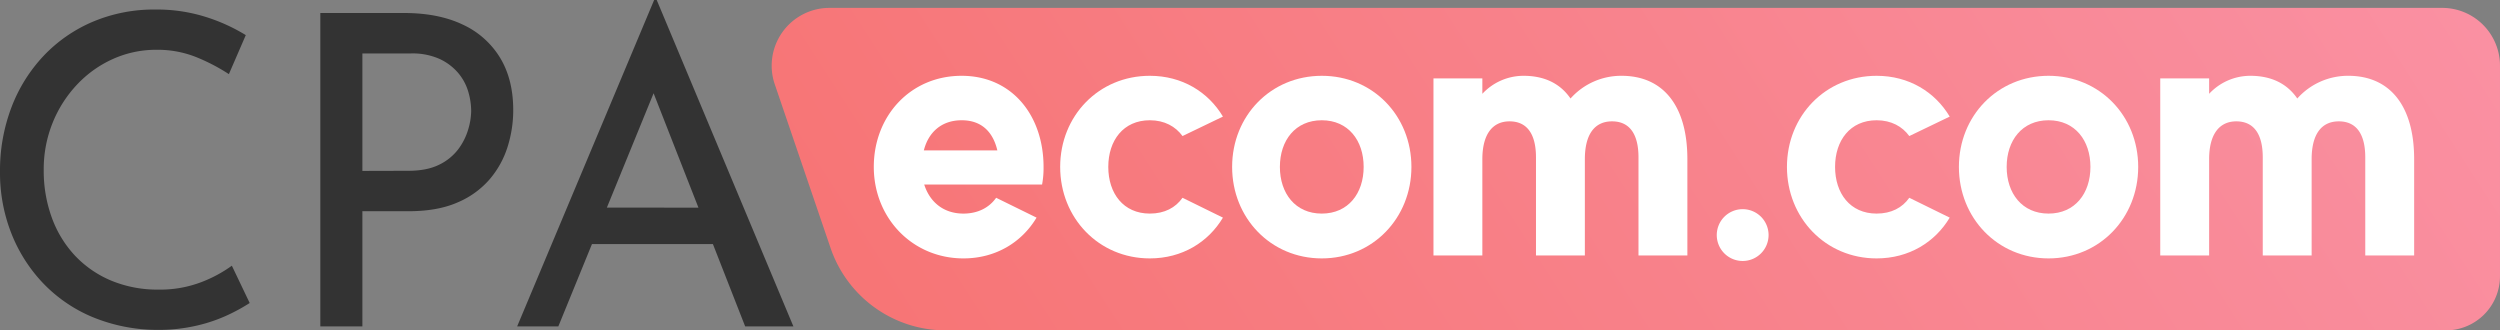
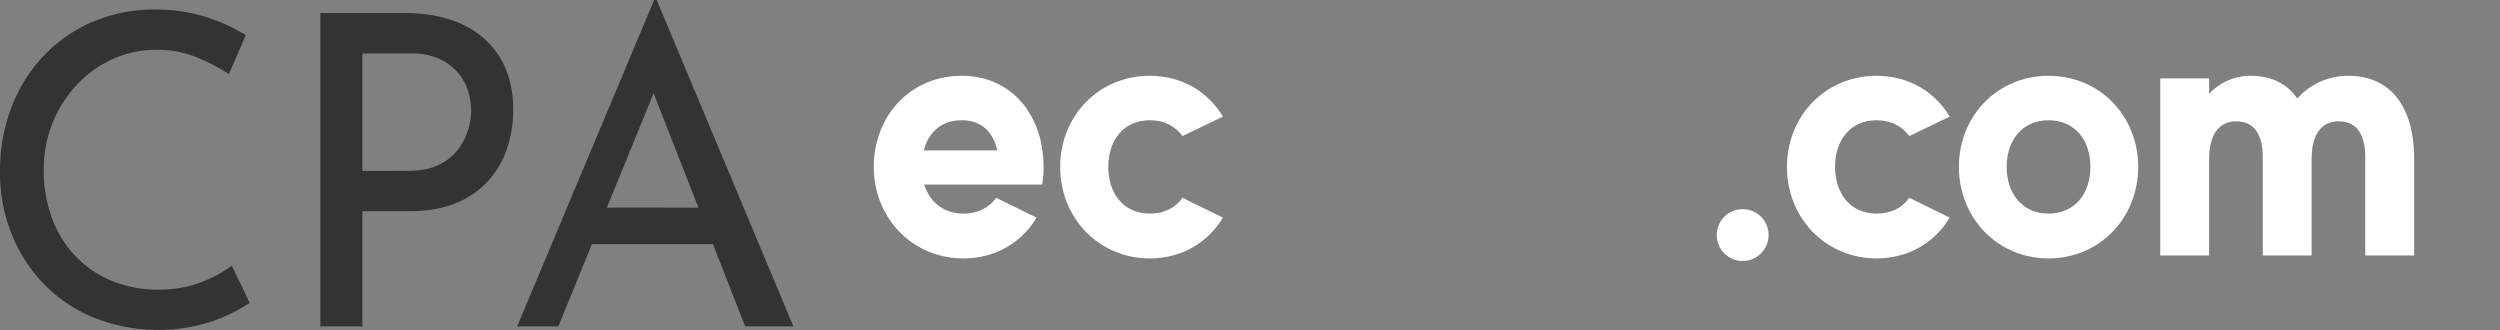
<svg xmlns="http://www.w3.org/2000/svg" viewBox="0 0 1211.1 159.99">
  <rect x="0" y="0" width="1211.1" height="159.99" fill="#808080" stroke="none" />
  <defs>
    <style>.cls-1{fill:url(#linear-gradient);}.cls-2{fill:#fff;}.cls-3{fill:#333;}</style>
    <linearGradient id="linear-gradient" x1="393.97" y1="420.91" x2="1567.25" y2="-334.48" gradientUnits="userSpaceOnUse">
      <stop offset="0" stop-color="#f66f6c" />
      <stop offset="1" stop-color="#fca3c1" />
    </linearGradient>
  </defs>
  <title>fin</title>
-   <path class="cls-1" d="M428.52,68.7h781.22a28,28,0,0,1,28,28l0,102a26.23,26.23,0,0,1-26.23,26.23H484.76A58.9,58.9,0,0,1,429,185l-27-79.21A28,28,0,0,1,428.52,68.7Z" transform="translate(-26.65 -64.88)" />
  <path class="cls-2" d="M474.38,154.29c2.67,8.36,9.25,14.06,19,14.06,6.95,0,12.46-2.85,15.84-7.66l19.58,9.62c-7.12,11.92-19.75,19.75-35.42,19.75-24.74,0-43.43-19.58-43.43-44.32s17.8-44.14,42.54-44.14c24.57,0,39.7,19.4,39.7,44.14a43.26,43.26,0,0,1-.72,8.55Zm-.18-16.56h35.6c-2-8.54-7.3-14.59-17.27-14.59S476.34,129.19,474.2,137.73Z" transform="translate(-26.65 -64.88)" />
  <path class="cls-2" d="M599.51,160.69l19.58,9.62c-7.12,11.92-19.76,19.75-35.42,19.75-24.74,0-43.43-19.58-43.43-44.32s18.69-44.14,43.43-44.14c15.66,0,28.3,7.83,35.42,19.76l-19.58,9.43c-3.38-4.63-8.72-7.65-15.84-7.65-12.82,0-20.12,9.79-20.12,22.6s7.3,22.61,20.12,22.61C590.79,168.35,596.13,165.5,599.51,160.69Z" transform="translate(-26.65 -64.88)" />
-   <path class="cls-2" d="M710.4,145.74c0,24.74-18.69,44.32-43.43,44.32s-43.43-19.58-43.43-44.32S642.23,101.6,667,101.6,710.4,121,710.4,145.74Zm-23.14,0c0-12.81-7.47-22.6-20.29-22.6s-20.29,9.79-20.29,22.6,7.48,22.61,20.29,22.61S687.26,158.56,687.26,145.74Z" transform="translate(-26.65 -64.88)" />
-   <path class="cls-2" d="M844.08,142v46.64H820.4V141.11c0-11.21-4.27-17.44-12.81-17.44s-13.17,6.41-13.17,18.33v46.64H770.74V141.11c0-11.21-4.27-17.44-12.81-17.44-8.37,0-13.17,6.41-13.17,18.33v46.64H721.08V102.85h23.68v7.47a27.27,27.27,0,0,1,19.93-8.72c10.15,0,17.8,3.74,22.78,11a32.86,32.86,0,0,1,24.75-11C832,101.6,844.08,115.66,844.08,142Z" transform="translate(-26.65 -64.88)" />
  <path class="cls-2" d="M883.42,178.67a12.55,12.55,0,1,1-12.64-12.46A12.54,12.54,0,0,1,883.42,178.67Z" transform="translate(-26.65 -64.88)" />
  <path class="cls-2" d="M951.59,160.69l19.58,9.62c-7.12,11.92-19.76,19.75-35.42,19.75-24.74,0-43.43-19.58-43.43-44.32S911,101.6,935.75,101.6c15.66,0,28.3,7.83,35.42,19.76l-19.58,9.43c-3.38-4.63-8.72-7.65-15.84-7.65-12.82,0-20.12,9.79-20.12,22.6s7.3,22.61,20.12,22.61C942.87,168.35,948.21,165.5,951.59,160.69Z" transform="translate(-26.65 -64.88)" />
  <path class="cls-2" d="M1062.48,145.74c0,24.74-18.69,44.32-43.43,44.32s-43.43-19.58-43.43-44.32,18.69-44.14,43.43-44.14S1062.48,121,1062.48,145.74Zm-23.14,0c0-12.81-7.47-22.6-20.29-22.6s-20.29,9.79-20.29,22.6,7.48,22.61,20.29,22.61S1039.34,158.56,1039.34,145.74Z" transform="translate(-26.65 -64.88)" />
  <path class="cls-2" d="M1196.16,142v46.64h-23.68V141.11c0-11.21-4.27-17.44-12.81-17.44s-13.17,6.41-13.17,18.33v46.64h-23.68V141.11c0-11.21-4.27-17.44-12.81-17.44-8.37,0-13.17,6.41-13.17,18.33v46.64h-23.68V102.85h23.68v7.47a27.27,27.27,0,0,1,19.93-8.72c10.15,0,17.8,3.74,22.78,11a32.86,32.86,0,0,1,24.75-11C1184.05,101.6,1196.16,115.66,1196.16,142Z" transform="translate(-26.65 -64.88)" />
  <path class="cls-3" d="M147.61,211.67a89,89,0,0,1-10.29,5.67,75.82,75.82,0,0,1-15.23,5.25,81.55,81.55,0,0,1-19,2.1,82.57,82.57,0,0,1-31.82-6.3,71,71,0,0,1-24-16.59A74.55,74.55,0,0,1,32,177.54a80,80,0,0,1-5.35-29.29,86.32,86.32,0,0,1,5.56-31.4,75.24,75.24,0,0,1,15.65-25A71,71,0,0,1,71.69,75.38a75.9,75.9,0,0,1,30.14-5.88,78.73,78.73,0,0,1,24.78,3.67,86.59,86.59,0,0,1,19.11,8.72l-8.19,18.9a92.79,92.79,0,0,0-15.23-8A50.37,50.37,0,0,0,102.46,89a50.89,50.89,0,0,0-21,4.41A54.36,54.36,0,0,0,64,105.83a59,59,0,0,0-11.87,18.58,60,60,0,0,0-4.3,22.79,66.32,66.32,0,0,0,3.88,23,53.69,53.69,0,0,0,11.13,18.38,51.26,51.26,0,0,0,17.54,12.18,58.09,58.09,0,0,0,23.1,4.41,55.64,55.64,0,0,0,20.58-3.57,64.17,64.17,0,0,0,14.91-8Z" transform="translate(-26.65 -64.88)" />
  <path class="cls-3" d="M222.36,71.18q16.59,0,28.35,5.56a41.51,41.51,0,0,1,18.17,16.07q6.4,10.5,6.4,25.41A59,59,0,0,1,272.55,136a44.69,44.69,0,0,1-8.71,15.75A42.26,42.26,0,0,1,248.19,163q-9.66,4.2-23.52,4.2H202.2V223H181.83V71.18Zm2.1,76.44q9,0,14.91-2.94a25.42,25.42,0,0,0,9.24-7.46,30,30,0,0,0,4.83-9.55,32.64,32.64,0,0,0,1.47-9,33.44,33.44,0,0,0-1.47-9.56,24.84,24.84,0,0,0-4.93-9,26.31,26.31,0,0,0-9-6.72,32.17,32.17,0,0,0-13.76-2.62H202.2v56.91Z" transform="translate(-26.65 -64.88)" />
  <path class="cls-3" d="M387.64,223H411L344.79,64.88h-1.25L277.18,223h19.95l16.3-39.9H372Zm-67-57.54,22.64-55.41L365,165.47Z" transform="translate(-26.65 -64.88)" />
</svg>